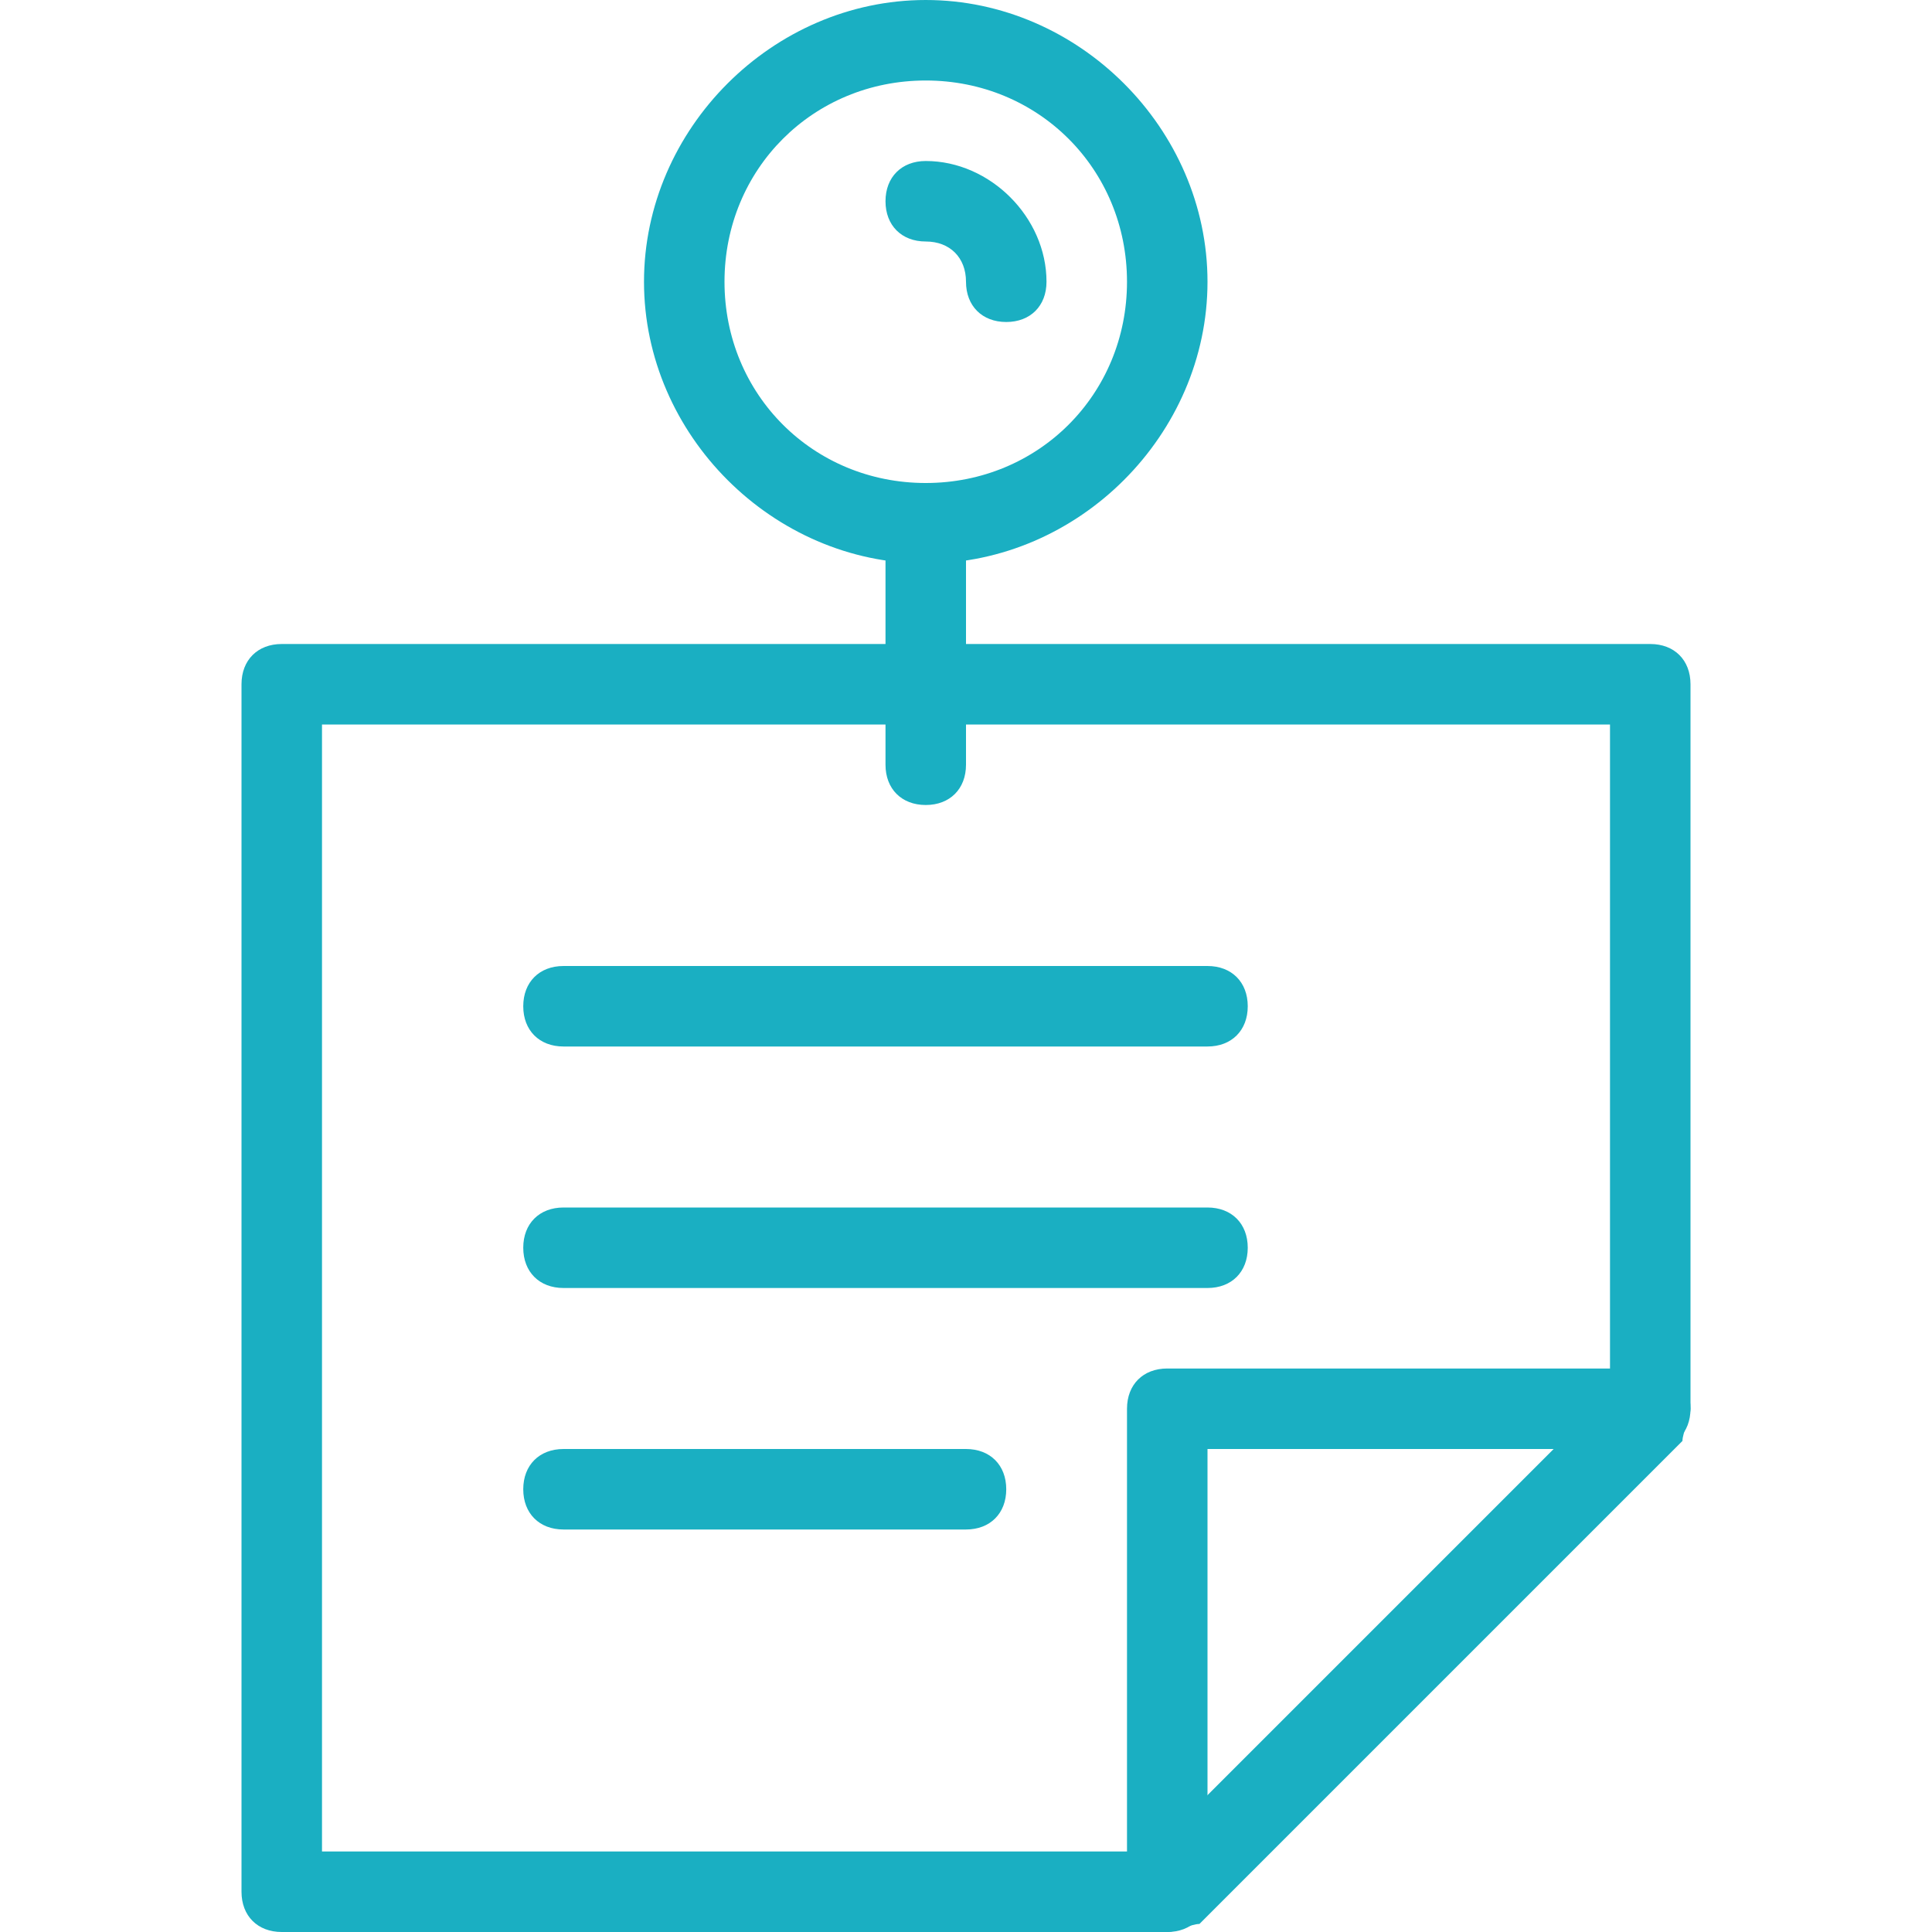
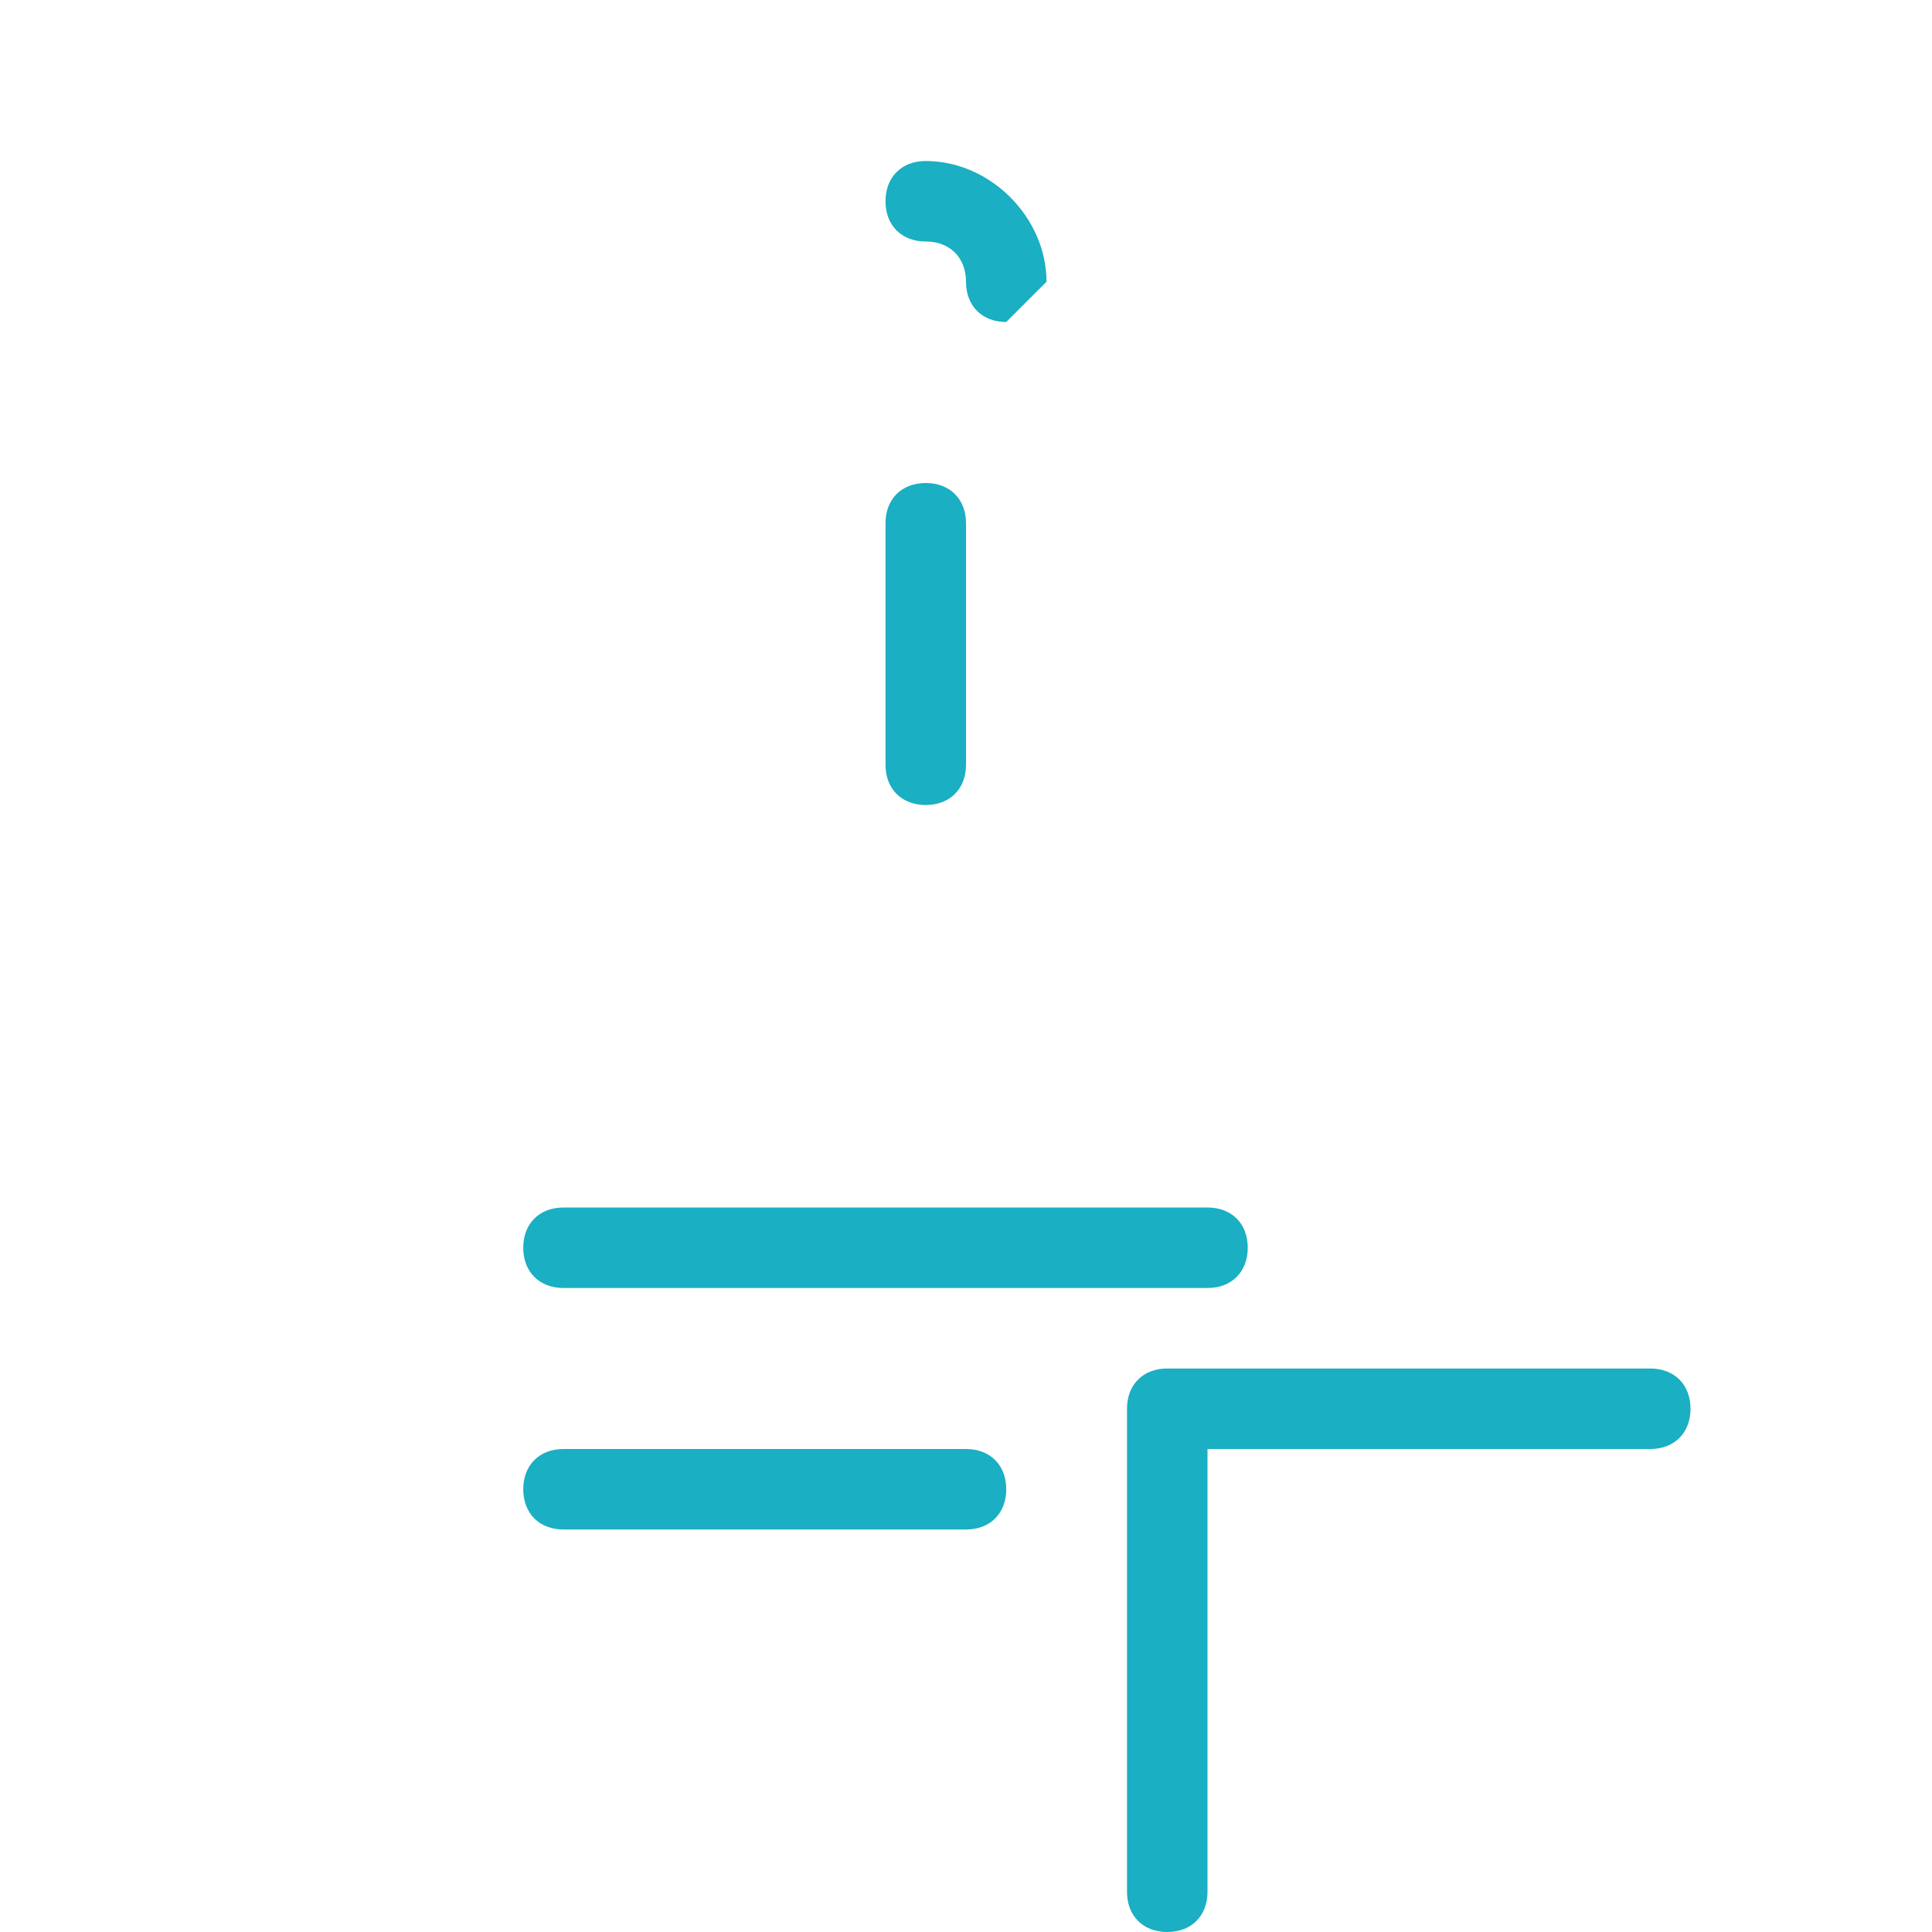
<svg xmlns="http://www.w3.org/2000/svg" version="1.1" id="Layer_1" x="0px" y="0px" viewBox="-293 385 24 24" style="enable-background:new -293 385 24 24;" xml:space="preserve">
  <style type="text/css">
	.st0{fill:#1aafc2;}
</style>
  <g id="Outline_Icons">
    <g>
      <g>
-         <path class="st0" d="M-278.5,409h-11c-0.3,0-0.5-0.2-0.5-0.5v-15c0-0.3,0.2-0.5,0.5-0.5h17c0.3,0,0.5,0.2,0.5,0.5v9     c0,0.1-0.1,0.3-0.1,0.4l-6,6C-278.2,408.9-278.4,409-278.5,409z M-289,408h10.3l5.7-5.7V394h-16V408z" />
-       </g>
+         </g>
      <g>
        <path class="st0" d="M-278.5,409c-0.3,0-0.5-0.2-0.5-0.5v-6c0-0.3,0.2-0.5,0.5-0.5h6c0.3,0,0.5,0.2,0.5,0.5s-0.2,0.5-0.5,0.5     h-5.5v5.5C-278,408.8-278.2,409-278.5,409z" />
      </g>
      <g>
-         <path class="st0" d="M-281.5,392c-1.9,0-3.5-1.6-3.5-3.5s1.6-3.5,3.5-3.5s3.5,1.6,3.5,3.5S-279.6,392-281.5,392z M-281.5,386     c-1.4,0-2.5,1.1-2.5,2.5s1.1,2.5,2.5,2.5s2.5-1.1,2.5-2.5S-280.1,386-281.5,386z" />
-       </g>
+         </g>
      <g>
        <path class="st0" d="M-281.5,395c-0.3,0-0.5-0.2-0.5-0.5v-3c0-0.3,0.2-0.5,0.5-0.5s0.5,0.2,0.5,0.5v3     C-281,394.8-281.2,395-281.5,395z" />
      </g>
      <g>
-         <path class="st0" d="M-280.5,389c-0.3,0-0.5-0.2-0.5-0.5c0-0.3-0.2-0.5-0.5-0.5c-0.3,0-0.5-0.2-0.5-0.5s0.2-0.5,0.5-0.5     c0.8,0,1.5,0.7,1.5,1.5C-280,388.8-280.2,389-280.5,389z" />
+         <path class="st0" d="M-280.5,389c-0.3,0-0.5-0.2-0.5-0.5c0-0.3-0.2-0.5-0.5-0.5c-0.3,0-0.5-0.2-0.5-0.5s0.2-0.5,0.5-0.5     c0.8,0,1.5,0.7,1.5,1.5z" />
      </g>
      <g>
-         <path class="st0" d="M-278,398h-8c-0.3,0-0.5-0.2-0.5-0.5s0.2-0.5,0.5-0.5h8c0.3,0,0.5,0.2,0.5,0.5S-277.7,398-278,398z" />
-       </g>
+         </g>
      <g>
        <path class="st0" d="M-278,401h-8c-0.3,0-0.5-0.2-0.5-0.5s0.2-0.5,0.5-0.5h8c0.3,0,0.5,0.2,0.5,0.5S-277.7,401-278,401z" />
      </g>
      <g>
        <path class="st0" d="M-281,404h-5c-0.3,0-0.5-0.2-0.5-0.5s0.2-0.5,0.5-0.5h5c0.3,0,0.5,0.2,0.5,0.5S-280.7,404-281,404z" />
      </g>
    </g>
  </g>
</svg>